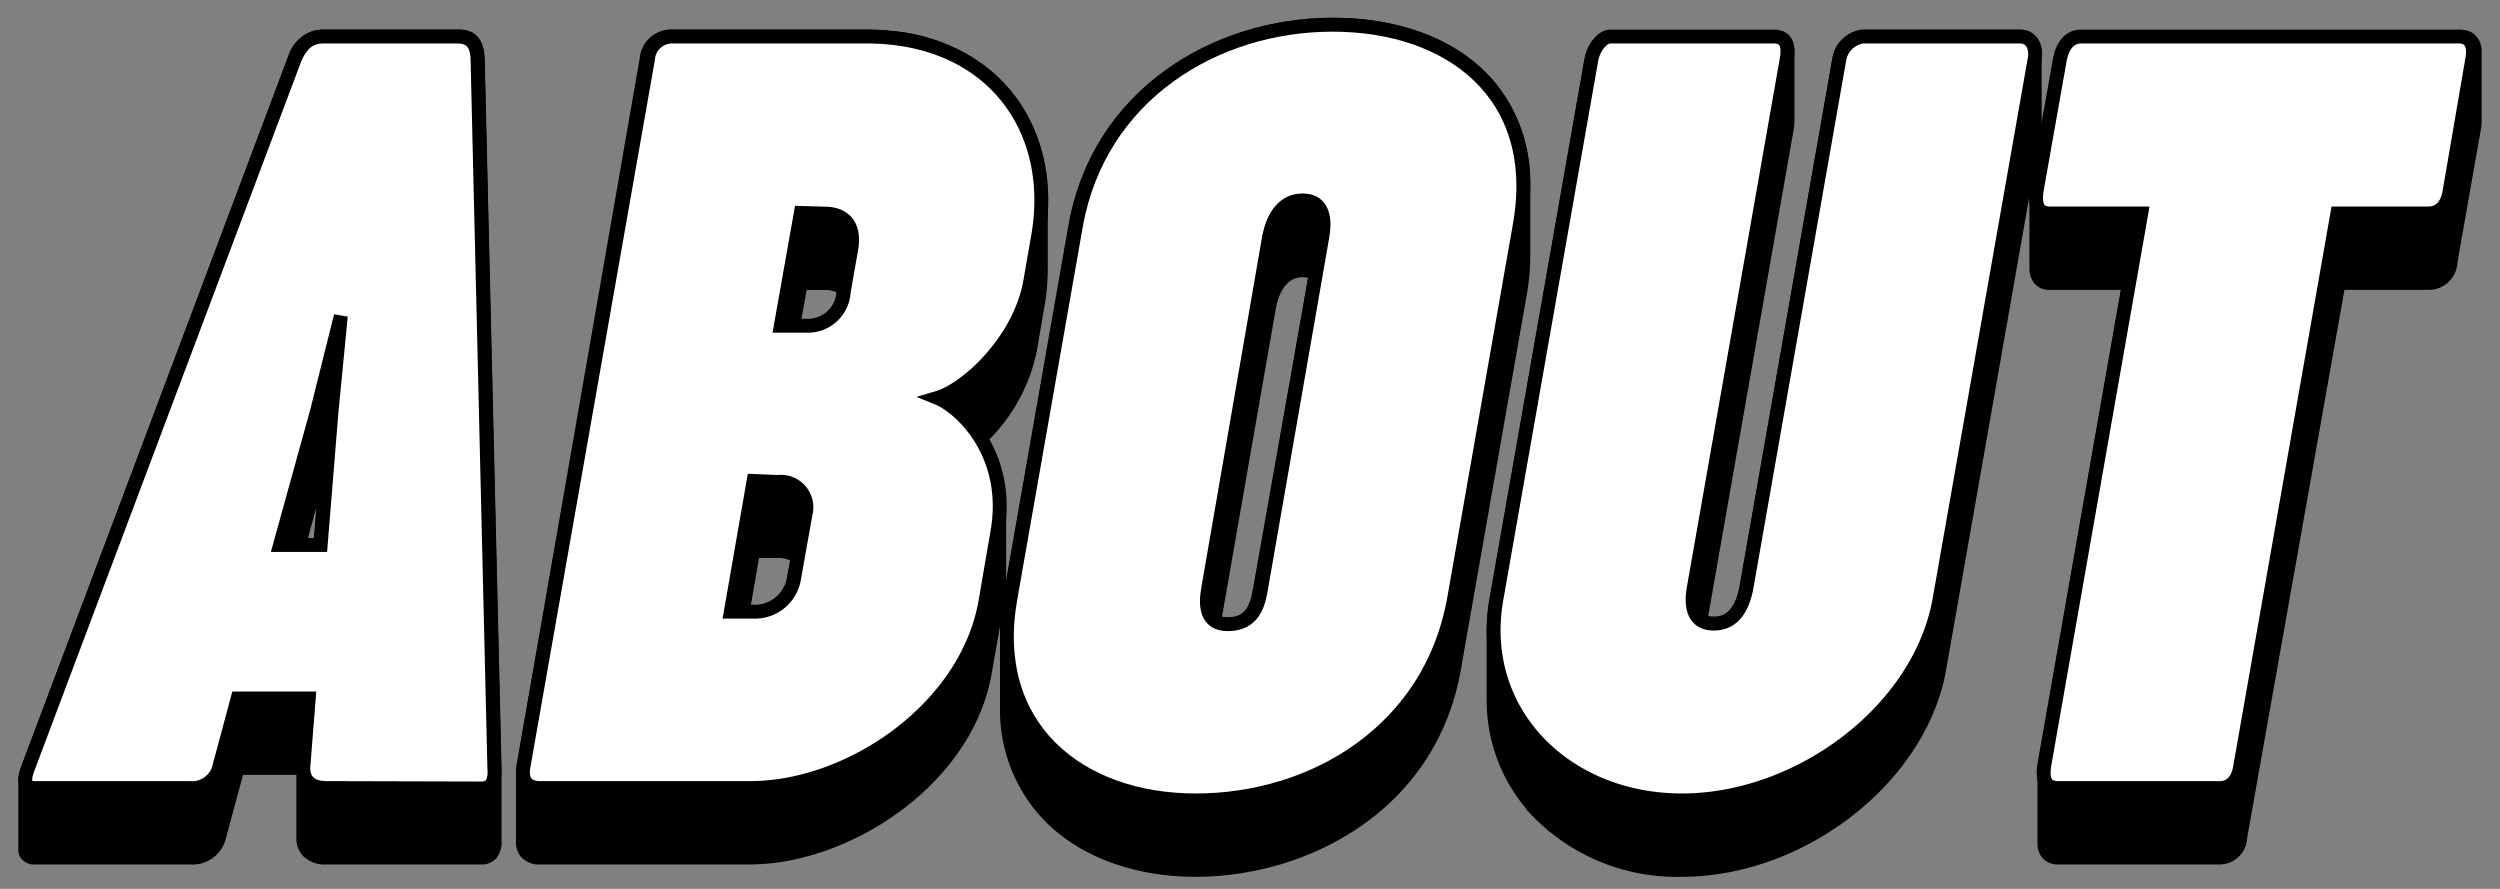
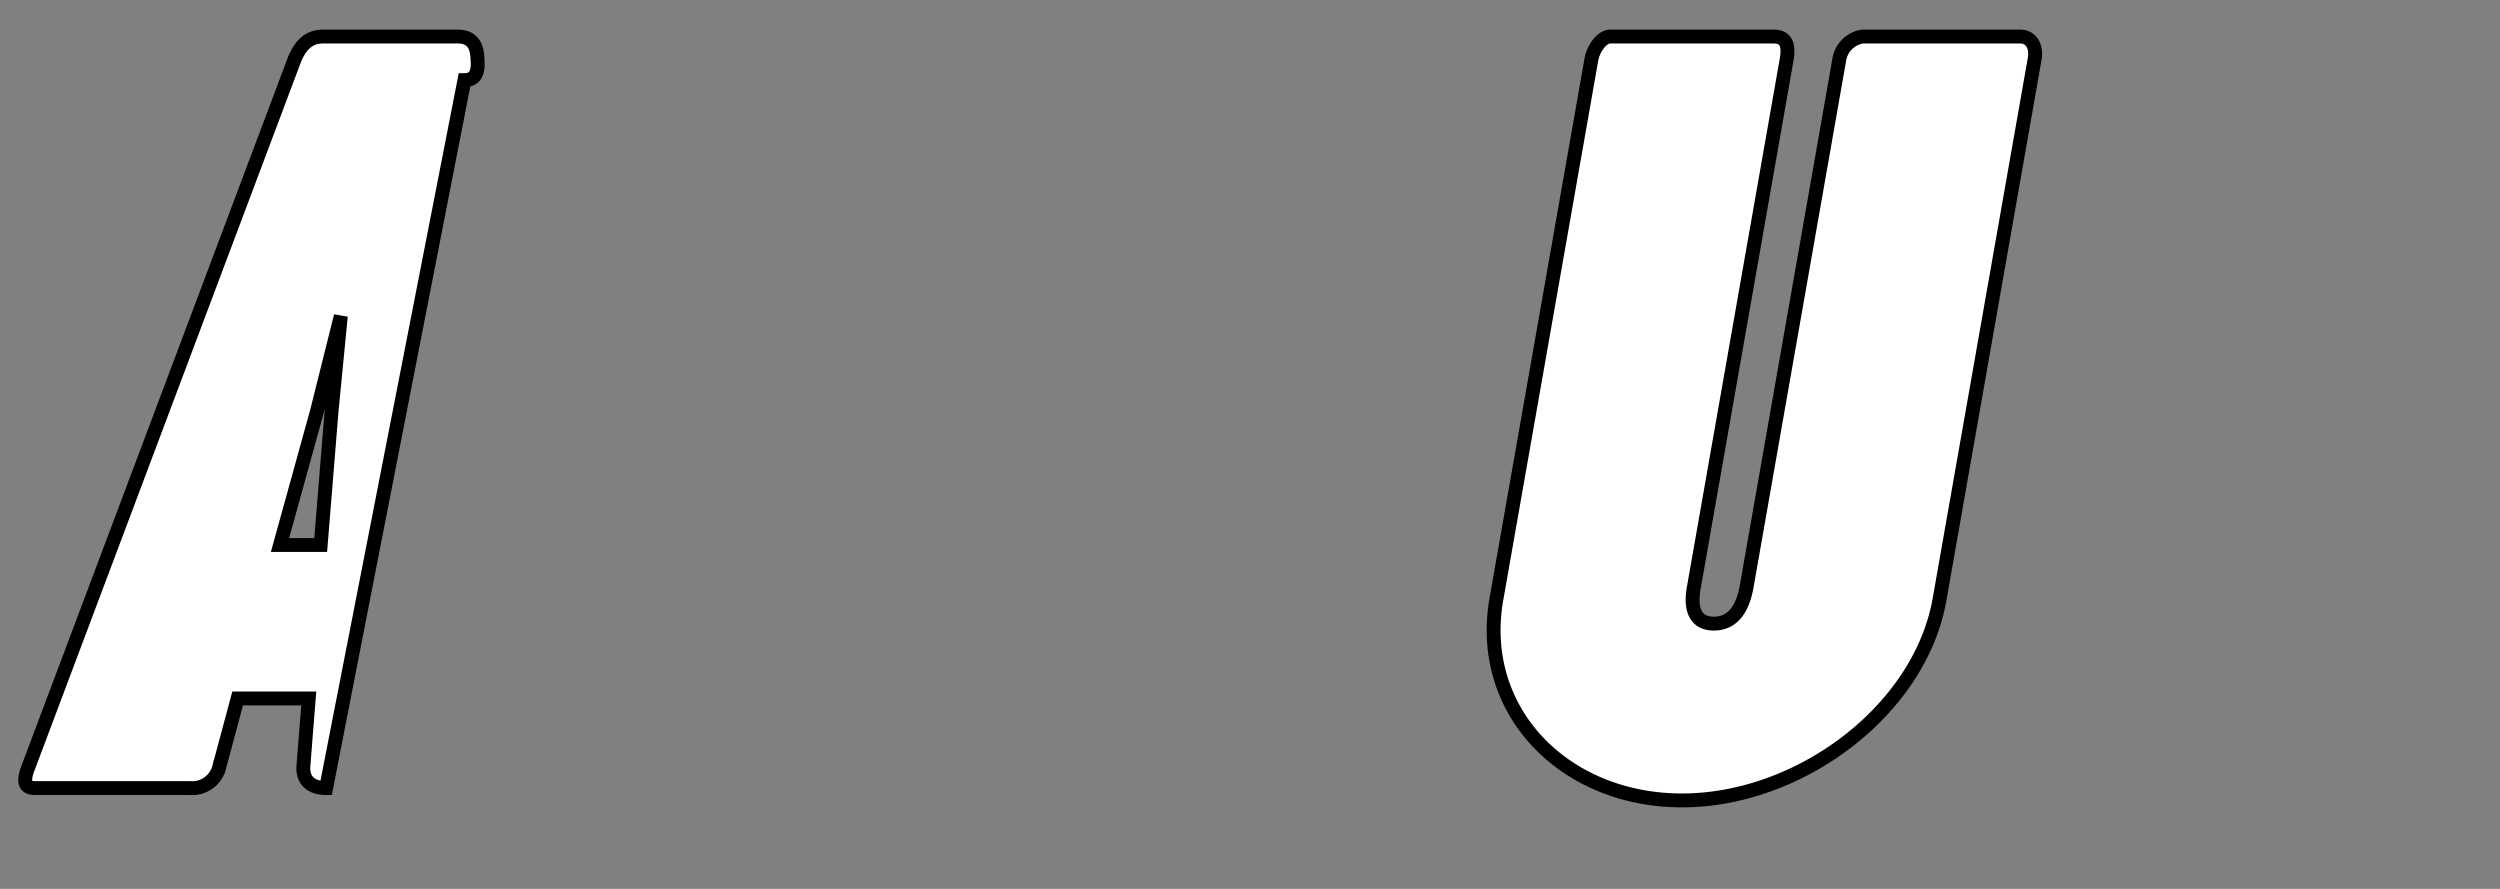
<svg xmlns="http://www.w3.org/2000/svg" id="レイヤー_1" data-name="レイヤー 1" width="180" height="64" viewBox="0 0 180 64">
  <rect x="0" y="0" width="180" height="64" fill="#808080" stroke="none" />
-   <path d="M57.7,23l.38-2.12h1.3a1.87,1.87,0,0,1,.85.17A2.09,2.09,0,0,1,58,23ZM88.17,44.43l-.19,0,3.88-22.22c.16-.84.62-2.25,1.93-2.25a1.48,1.48,0,0,1,.39.05l-4,22.56c-.26,1.39-.76,1.9-1.86,1.9Zm-66-5.69.61-2.21-.18,2.21Zm31.89,4.84.59-3.41H56a2,2,0,0,1,.89.18l-.25,1.37a2.38,2.38,0,0,1-2.2,1.86Zm55.8,14.65a14.47,14.47,0,0,0,11.21,4.9c8.91,0,17.63-6.82,19.05-14.9l6-34.13v5.16a1.7,1.7,0,0,0,.36,1.15,1.39,1.39,0,0,0,1.11.46h5.13L146.7,55.14a3.5,3.5,0,0,0,0,.54v5a1.62,1.62,0,0,0,.35,1.09,1.47,1.47,0,0,0,1.17.47h11.64a2,2,0,0,0,1.94-1.94l7-39.43h6.14a2.07,2.07,0,0,0,2-2l1.67-9.48a3.68,3.68,0,0,0,.07-.63v-5a1.69,1.69,0,0,0-.36-1.12,1.35,1.35,0,0,0-.94-.48H149.89c-1,0-1.78.75-2,2.06L147,9V3.88a1.86,1.86,0,0,0-.4-1.21,1.46,1.46,0,0,0-1-.53H134.11a2.44,2.44,0,0,0-2.18,2.06l-6.68,38c-.4,2.21-1.49,2.21-1.85,2.21h-.18l-.24,0,6.15-35a4,4,0,0,0,.07-.71v-5a1.6,1.6,0,0,0-.33-1,1.34,1.34,0,0,0-.94-.45l-.23,0H115.94c-.9,0-1.67,1.07-1.86,2.06l-6.83,38.87a13.06,13.06,0,0,0-.21,2.31v5A12.06,12.06,0,0,0,109.89,58.23ZM37.5,61.68a1.74,1.74,0,0,0,1.41.56H54c7.07,0,16-5.66,17.41-13.78L72,45.09c0,.26,0,.51,0,.76v5a11.53,11.53,0,0,0,2.63,7.6c2.5,3,6.68,4.68,11.47,4.68,7.92,0,17.27-4.66,19.08-14.9l4.73-26.91a16.7,16.7,0,0,0,.27-2.92v-5a11.34,11.34,0,0,0-2.55-7.48c-2.14-2.56-5.48-4.13-9.54-4.54a21.38,21.38,0,0,0-2.15-.1c-7.85,0-17.14,4.65-19,14.86l-4.5,25.63c0-.1,0-.2,0-.3v-5a9.74,9.74,0,0,0-1.24-4.8,12.65,12.65,0,0,0,3.44-6.33l.54-3.16a15.84,15.84,0,0,0,.26-2.79v-5a12.18,12.18,0,0,0-2.73-7.91,12.65,12.65,0,0,0-8.63-4.26,16.28,16.28,0,0,0-1.73-.09h-14a2.26,2.26,0,0,0-2.29,2.06L37.21,55a2.81,2.81,0,0,0-.06.56v5A1.65,1.65,0,0,0,37.5,61.68Zm-36,.1a1.16,1.16,0,0,0,1,.46H13.68a2.47,2.47,0,0,0,2.59-1.9l1.23-4.55h3.84V60.3a1.81,1.81,0,0,0,.49,1.34,2.17,2.17,0,0,0,1.65.6H34.65a1.37,1.37,0,0,0,1.06-.42,1.78,1.78,0,0,0,.4-1.27v-5c0-.11,0-.23,0-.35l-1.21-51c-.05-1.27-.6-2-1.65-2.07l-.3,0H23.29a2.69,2.69,0,0,0-2.54,1.93L1.61,55a3.25,3.25,0,0,0-.29,1.19v5A1.18,1.18,0,0,0,1.49,61.78Z" />
-   <path d="M23.48,56.74c-1,0-1.68-.47-1.64-1.53l.39-4.92H17.11l-1.32,4.92a2,2,0,0,1-2.11,1.53H2.5c-.78,0-.85-.55-.42-1.61L21.22,4.24c.46-1.06,1.05-1.61,2.07-1.61h9.64c1,0,1.41.55,1.45,1.61l1.21,51c.08,1-.16,1.53-.94,1.53Zm-3.32-17.5h2.93l.78-9.61.67-6.88-1.72,6.88Z" fill="#fff" stroke="#000" stroke-miterlimit="10" />
-   <path d="M62.39,2.63c9,0,13.75,6.65,12.34,14.46l-.55,3.16c-.74,4.26-4.57,7.78-6.68,8.4,1.72.7,5.32,4.1,4.3,9.73l-.86,5C69.58,51,61.25,56.74,54,56.74H38.91c-1,0-1.41-.55-1.21-1.61L46.65,4.28a1.75,1.75,0,0,1,1.79-1.65Zm-8.13,32-1.64,9.41h1.84a2.86,2.86,0,0,0,2.69-2.27L58,37a1.84,1.84,0,0,0-2-2.3Zm3.4-19.3-1.44,8.12H58A2.59,2.59,0,0,0,60.75,21l.54-3.08c.32-1.88-.7-2.54-1.91-2.54Z" fill="#fff" stroke="#000" stroke-miterlimit="10" />
-   <path d="M72.74,43.14l4.73-26.91c1.68-9.38,10-14.45,18.47-14.45s15.16,5,13.48,14.45l-4.73,26.91C103,52.6,94.61,57.63,86.1,57.63S71.14,52.28,72.74,43.14ZM87,42.32c-.24,1.29-.16,2.62,1.4,2.62s2.11-1,2.35-2.31L95.2,17.09c.23-1.25.12-2.66-1.41-2.66s-2.18,1.41-2.42,2.66Z" fill="#fff" stroke="#000" stroke-miterlimit="10" />
+   <path d="M23.48,56.74c-1,0-1.68-.47-1.64-1.53l.39-4.92H17.11l-1.32,4.92a2,2,0,0,1-2.11,1.53H2.5c-.78,0-.85-.55-.42-1.61L21.22,4.24c.46-1.06,1.05-1.61,2.07-1.61h9.64c1,0,1.41.55,1.45,1.61c.08,1-.16,1.53-.94,1.53Zm-3.32-17.5h2.93l.78-9.61.67-6.88-1.72,6.88Z" fill="#fff" stroke="#000" stroke-miterlimit="10" />
  <path d="M139.65,43.14c-1.4,8-10.07,14.49-18.55,14.49s-14.77-6.44-13.36-14.49l6.84-38.86c.15-.82.78-1.65,1.36-1.65H127.7c1,0,1.09.75.94,1.65l-6.68,38c-.24,1.29-.08,2.62,1.44,2.62s2.11-1.33,2.35-2.62l6.68-38a2,2,0,0,1,1.68-1.65h11.32c.9,0,1.22.83,1.06,1.65Z" fill="#fff" stroke="#000" stroke-miterlimit="10" />
-   <path d="M176.37,13.77c-.15,1.05-.74,1.6-1.52,1.6h-6.56l-7,39.84c-.15,1-.7,1.53-1.44,1.53H148.17c-.82,0-1.13-.51-1-1.53l7-39.84h-6.6c-.78,0-1.09-.55-.94-1.6l1.68-9.49c.2-1.06.75-1.65,1.53-1.65h27.22c.79,0,1.14.59.94,1.65Z" fill="#fff" stroke="#000" stroke-miterlimit="10" />
</svg>